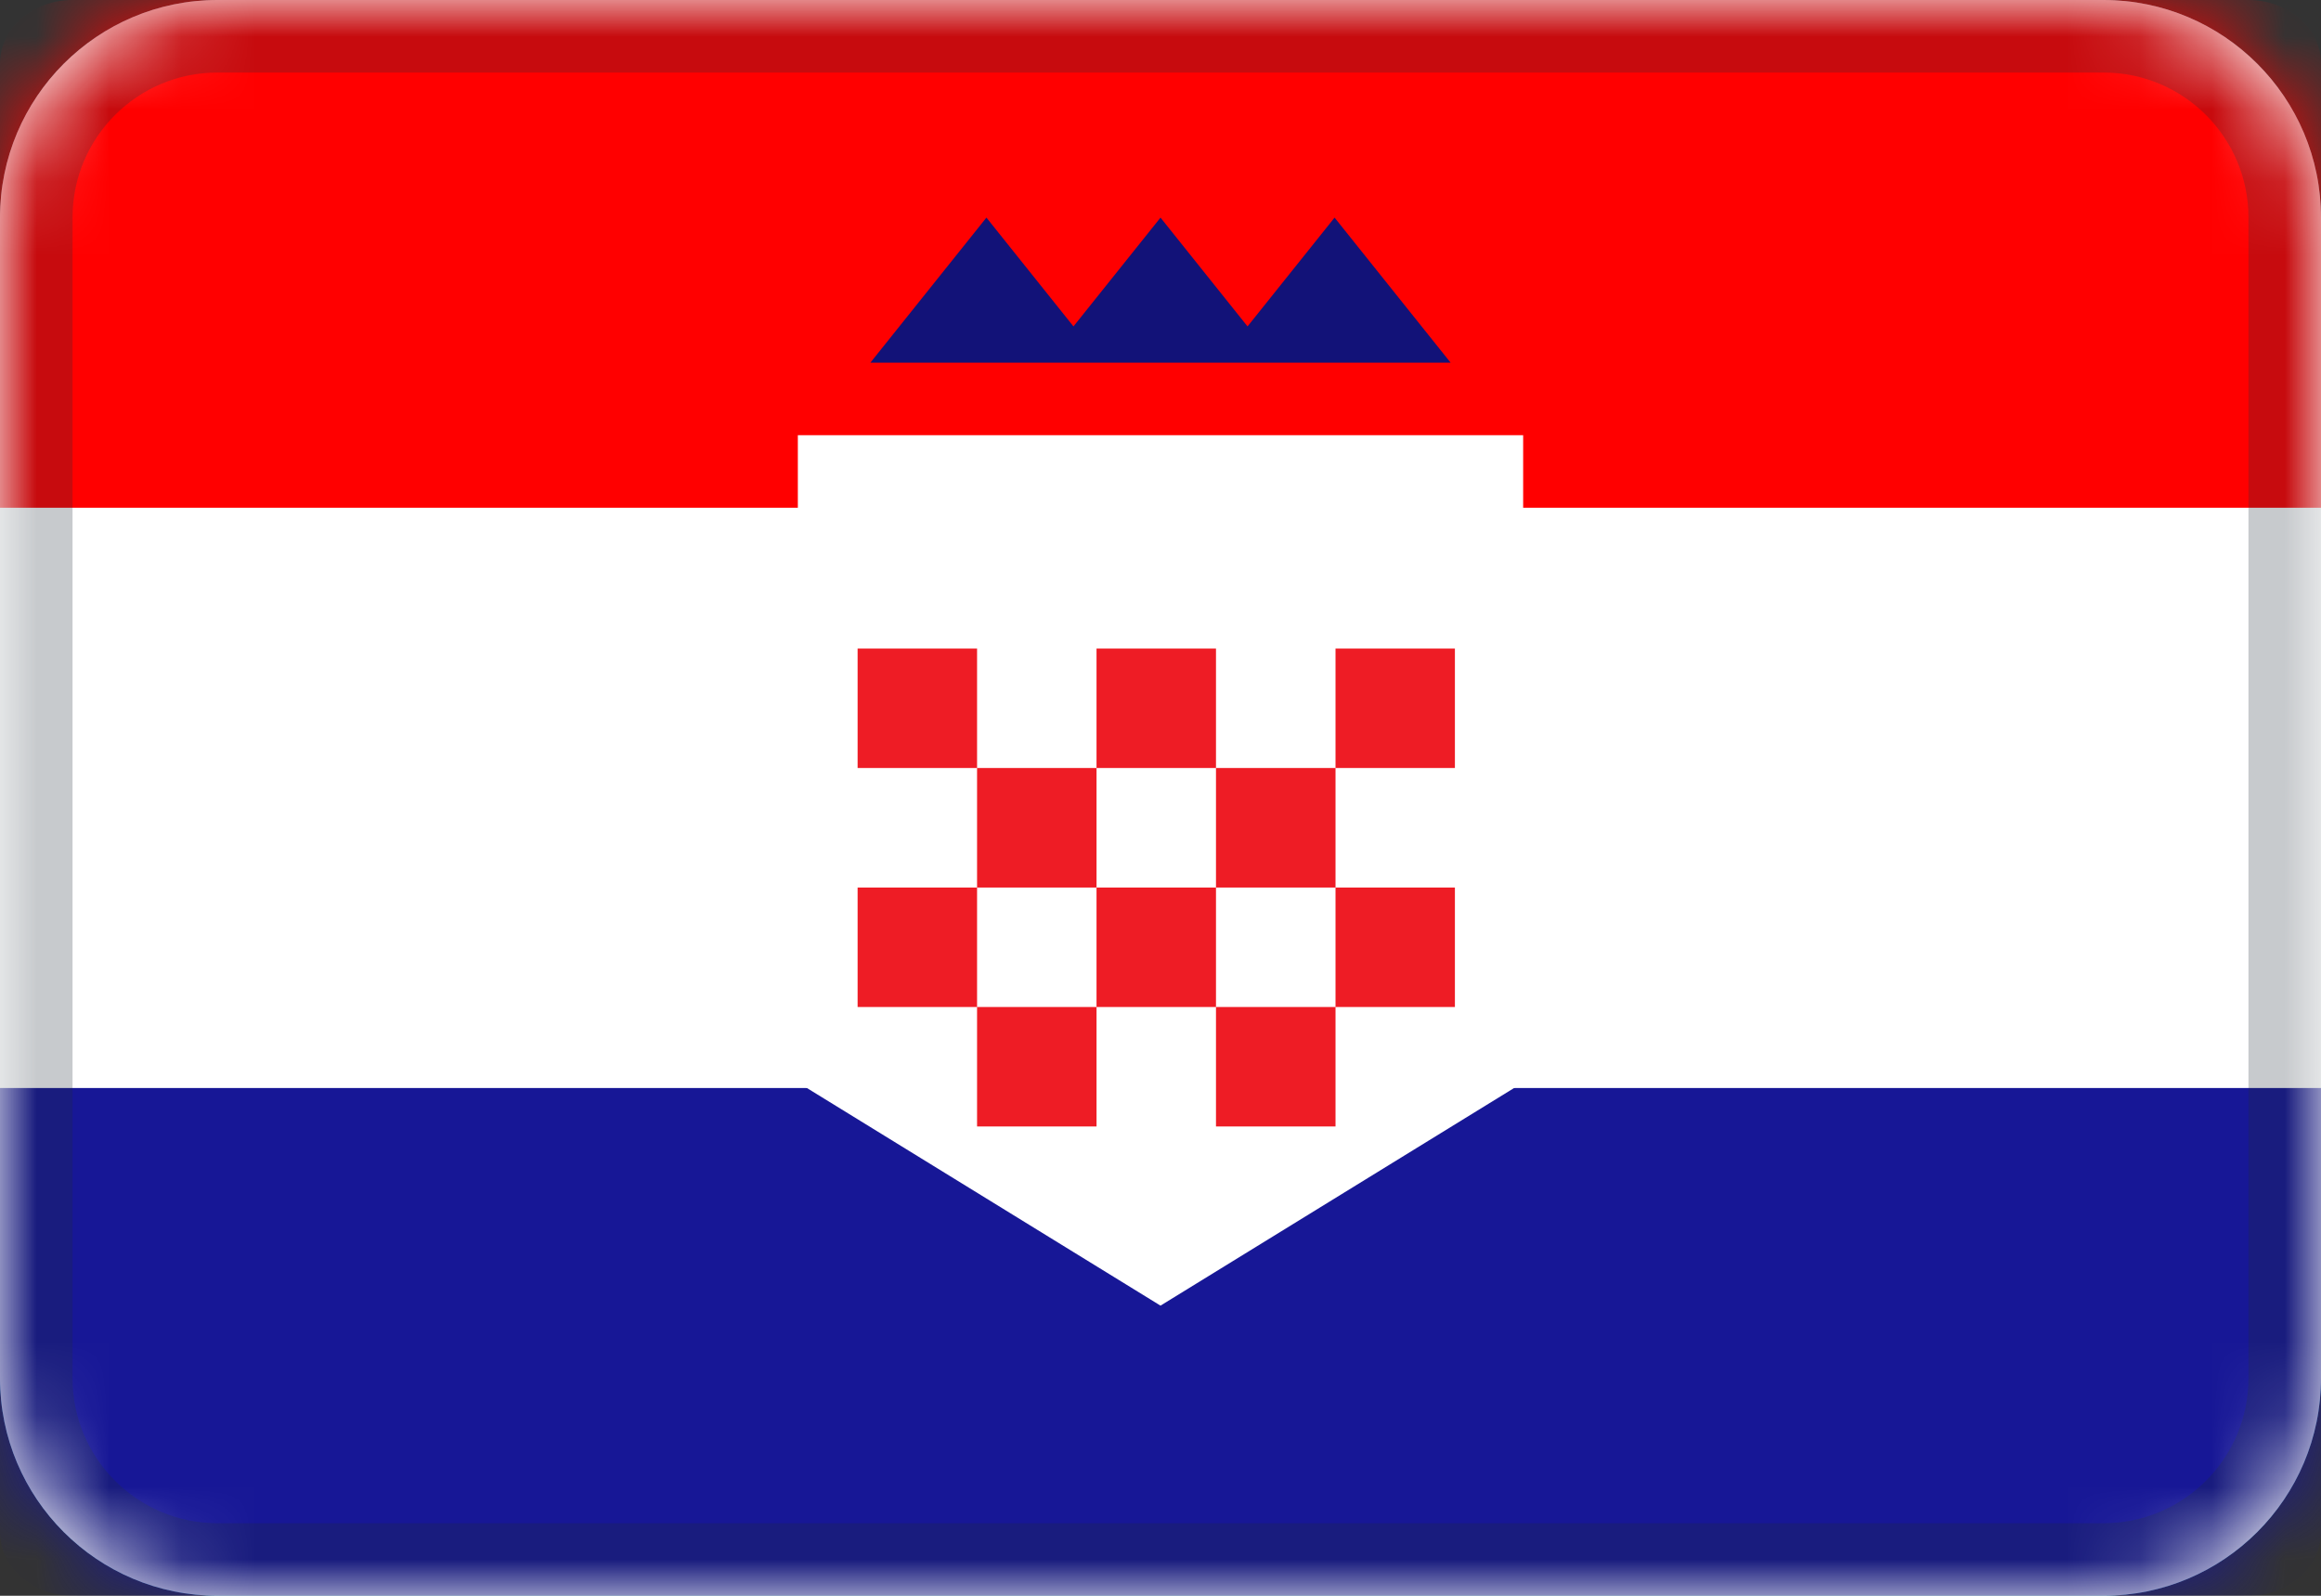
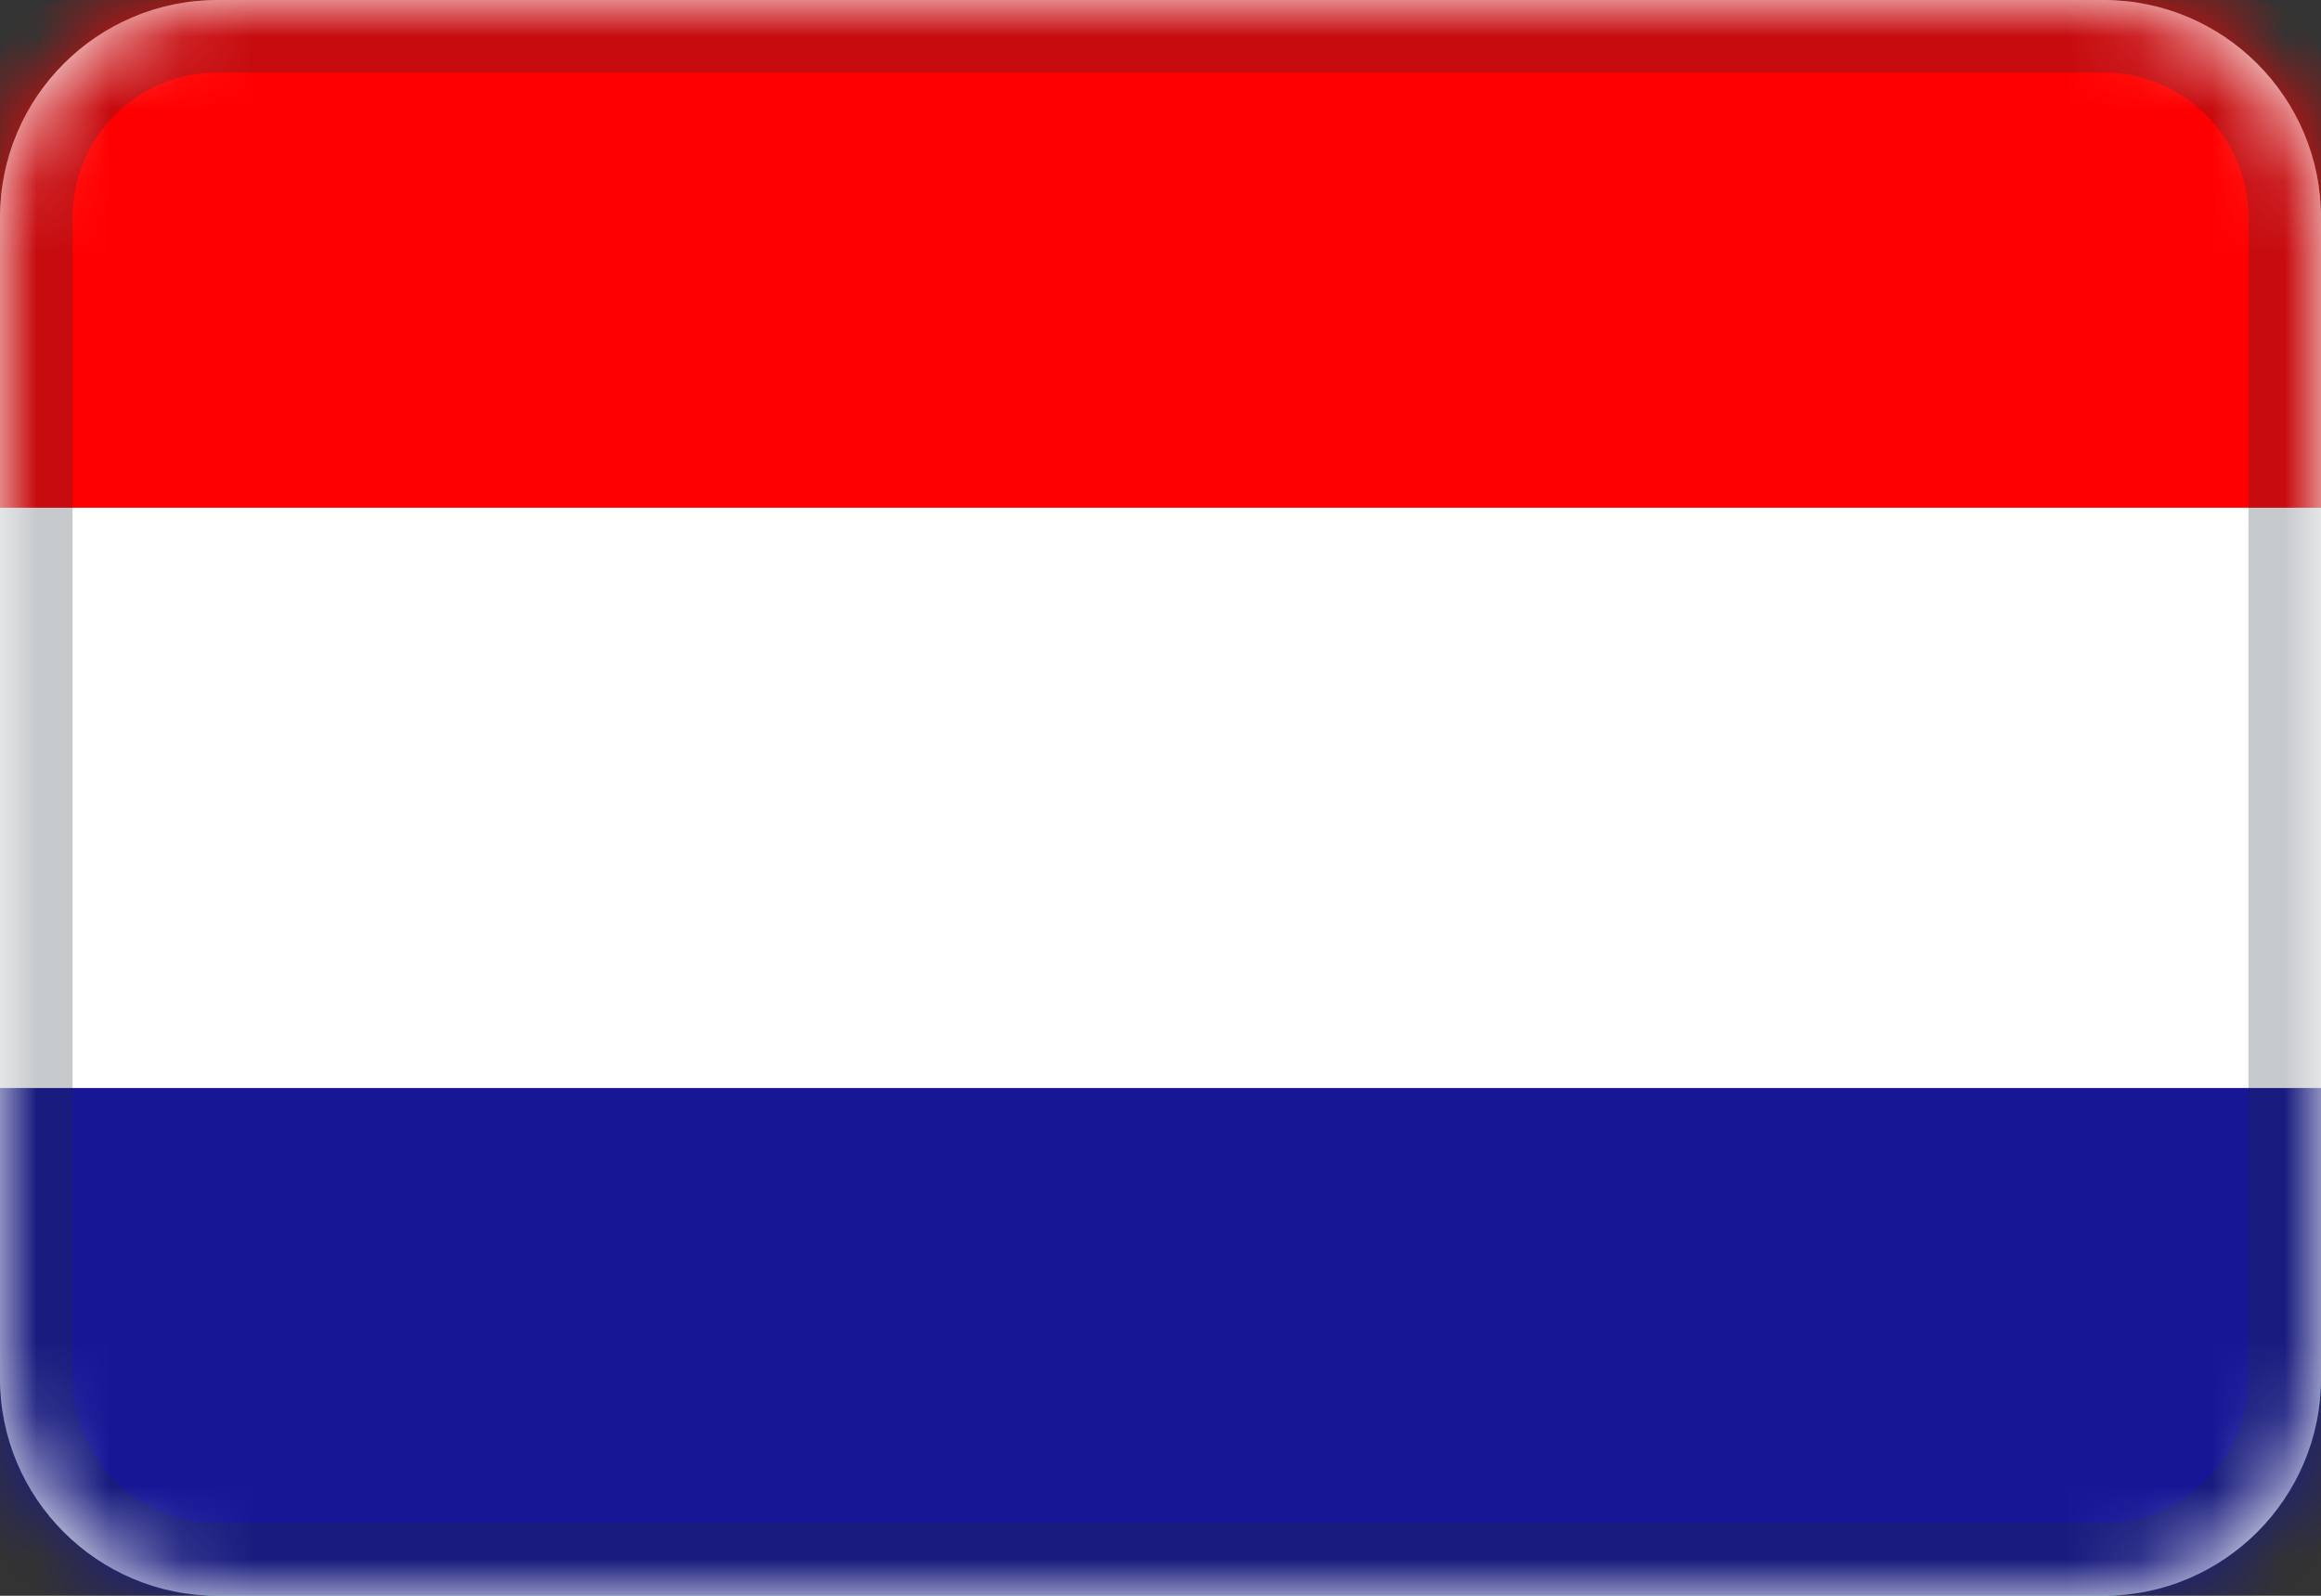
<svg xmlns="http://www.w3.org/2000/svg" width="32" height="22" viewBox="0 0 32 22" fill="none">
  <rect x="0" y="0" width="32" height="22" fill="#333333" stroke="none" />
  <path fill-rule="evenodd" clip-rule="evenodd" d="M3 0H29C30.657 0 32 1.343 32 3V19C32 20.657 30.657 22 29 22H3C1.343 22 0 20.657 0 19V3C0 1.343 1.343 0 3 0Z" fill="#178A9E" />
  <path fill-rule="evenodd" clip-rule="evenodd" d="M3 0H29C30.657 0 32 1.343 32 3V19C32 20.657 30.657 22 29 22H3C1.343 22 0 20.657 0 19V3C0 1.343 1.343 0 3 0Z" fill="white" />
  <mask id="mask0_2174_21828" style="mask-type:alpha" maskUnits="userSpaceOnUse" x="0" y="0" width="32" height="22">
    <path fill-rule="evenodd" clip-rule="evenodd" d="M3 0H29C30.657 0 32 1.343 32 3V19C32 20.657 30.657 22 29 22H3C1.343 22 0 20.657 0 19V3C0 1.343 1.343 0 3 0Z" fill="white" />
  </mask>
  <g mask="url(#mask0_2174_21828)">
    <path d="M0 15H32V21.125C32 21.608 31.552 22 31 22H1C0.448 22 0 21.608 0 21.125V15Z" fill="#171796" />
    <path d="M1 0H31C31.552 0 32 0.392 32 0.875V7H0V0.875C0 0.392 0.448 0 1 0Z" fill="#FF0000" />
    <path d="M3 0.5H29C30.381 0.5 31.5 1.619 31.5 3V19C31.5 20.381 30.381 21.5 29 21.5H3C1.619 21.5 0.5 20.381 0.5 19V3C0.5 1.619 1.619 0.5 3 0.5Z" stroke="#222E3A" stroke-opacity="0.25" />
-     <path d="M11 6H21V14.923L16 18L11 14.923V6Z" fill="white" />
-     <path fill-rule="evenodd" clip-rule="evenodd" d="M13.471 8.941H11.824V10.588H13.471V8.941ZM13.471 12.236H11.824V13.883H13.471V12.236ZM15.118 8.941H16.765V10.588H15.118V8.941ZM15.118 10.588L15.118 12.236H13.471V10.588L15.118 10.588ZM18.413 10.588L18.413 12.236H16.765L16.765 10.588H18.413ZM18.413 10.588V8.941H20.059V10.588H18.413ZM16.765 12.236H15.118V13.883L13.471 13.883V15.53H15.118L15.118 13.883H16.765L16.765 15.53H18.413L18.413 13.883H20.059V12.236H18.413V13.883H16.765V12.236Z" fill="#EE1C25" />
-     <path fill-rule="evenodd" clip-rule="evenodd" d="M13.6 3L14.8 4.5L16 3L17.2 4.5L18.4 3L20 5H17.6H16.8H15.2H14.4H12L13.6 3Z" fill="#121278" />
  </g>
</svg>